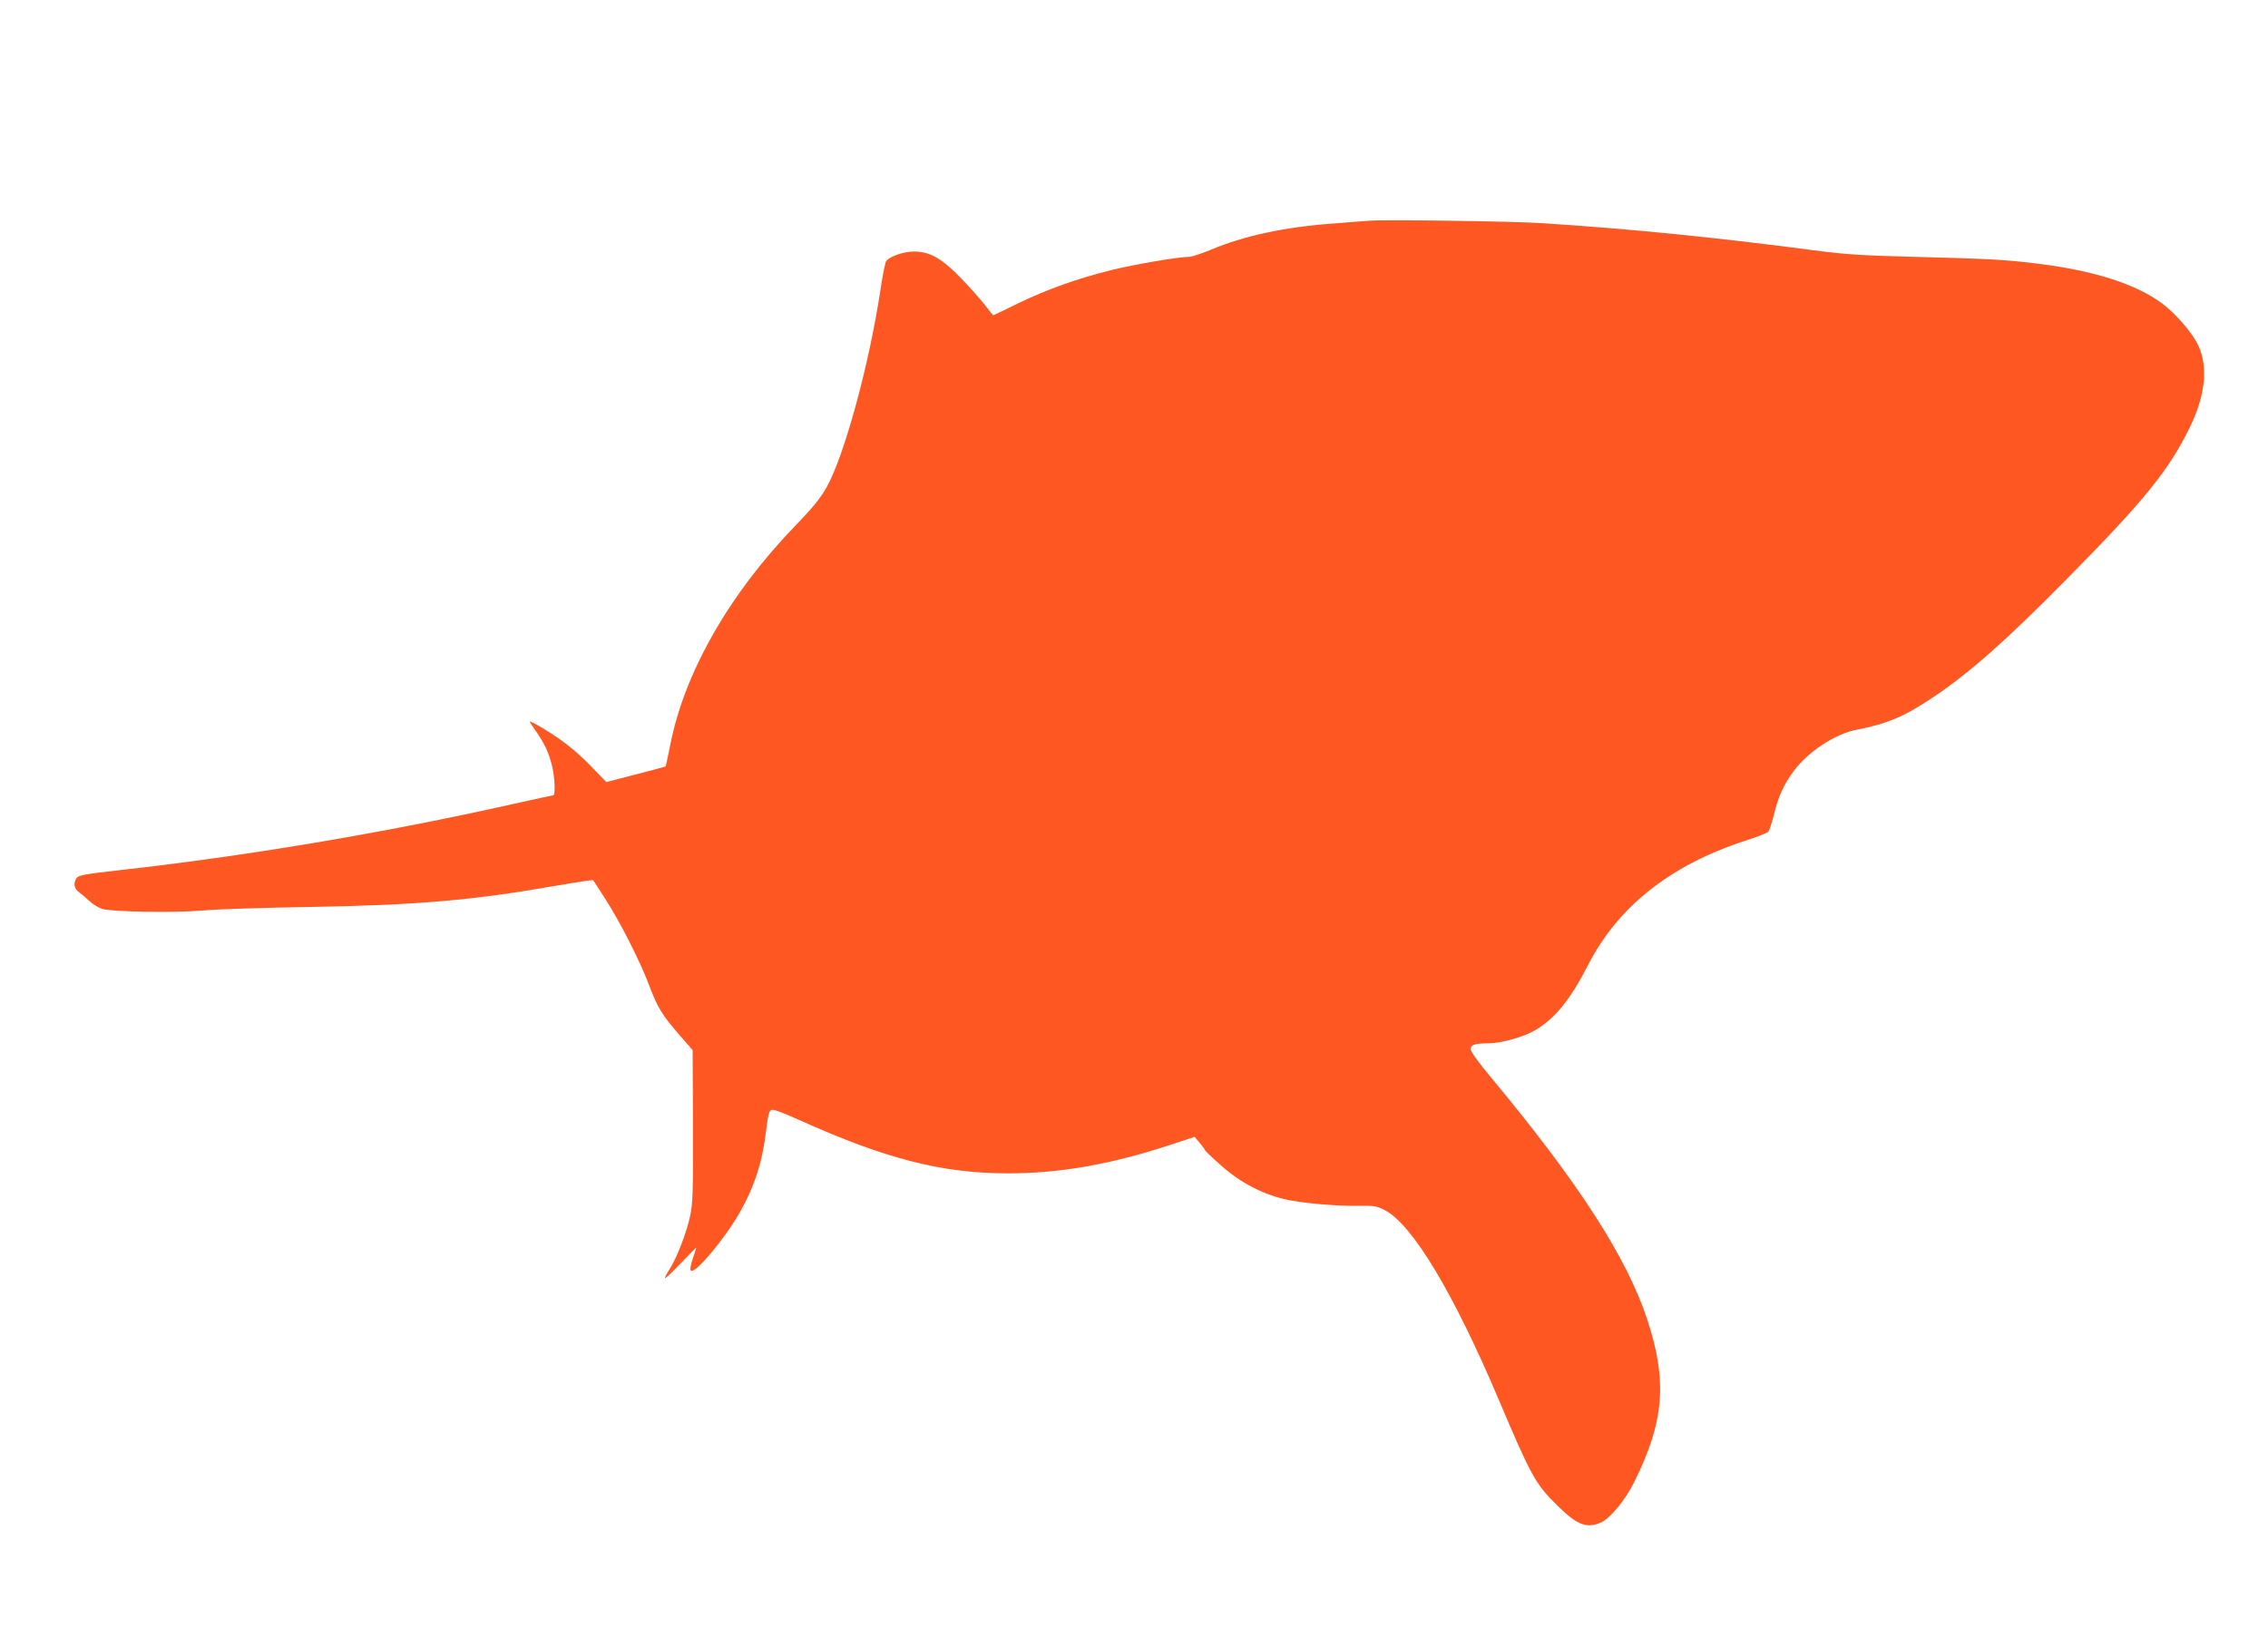
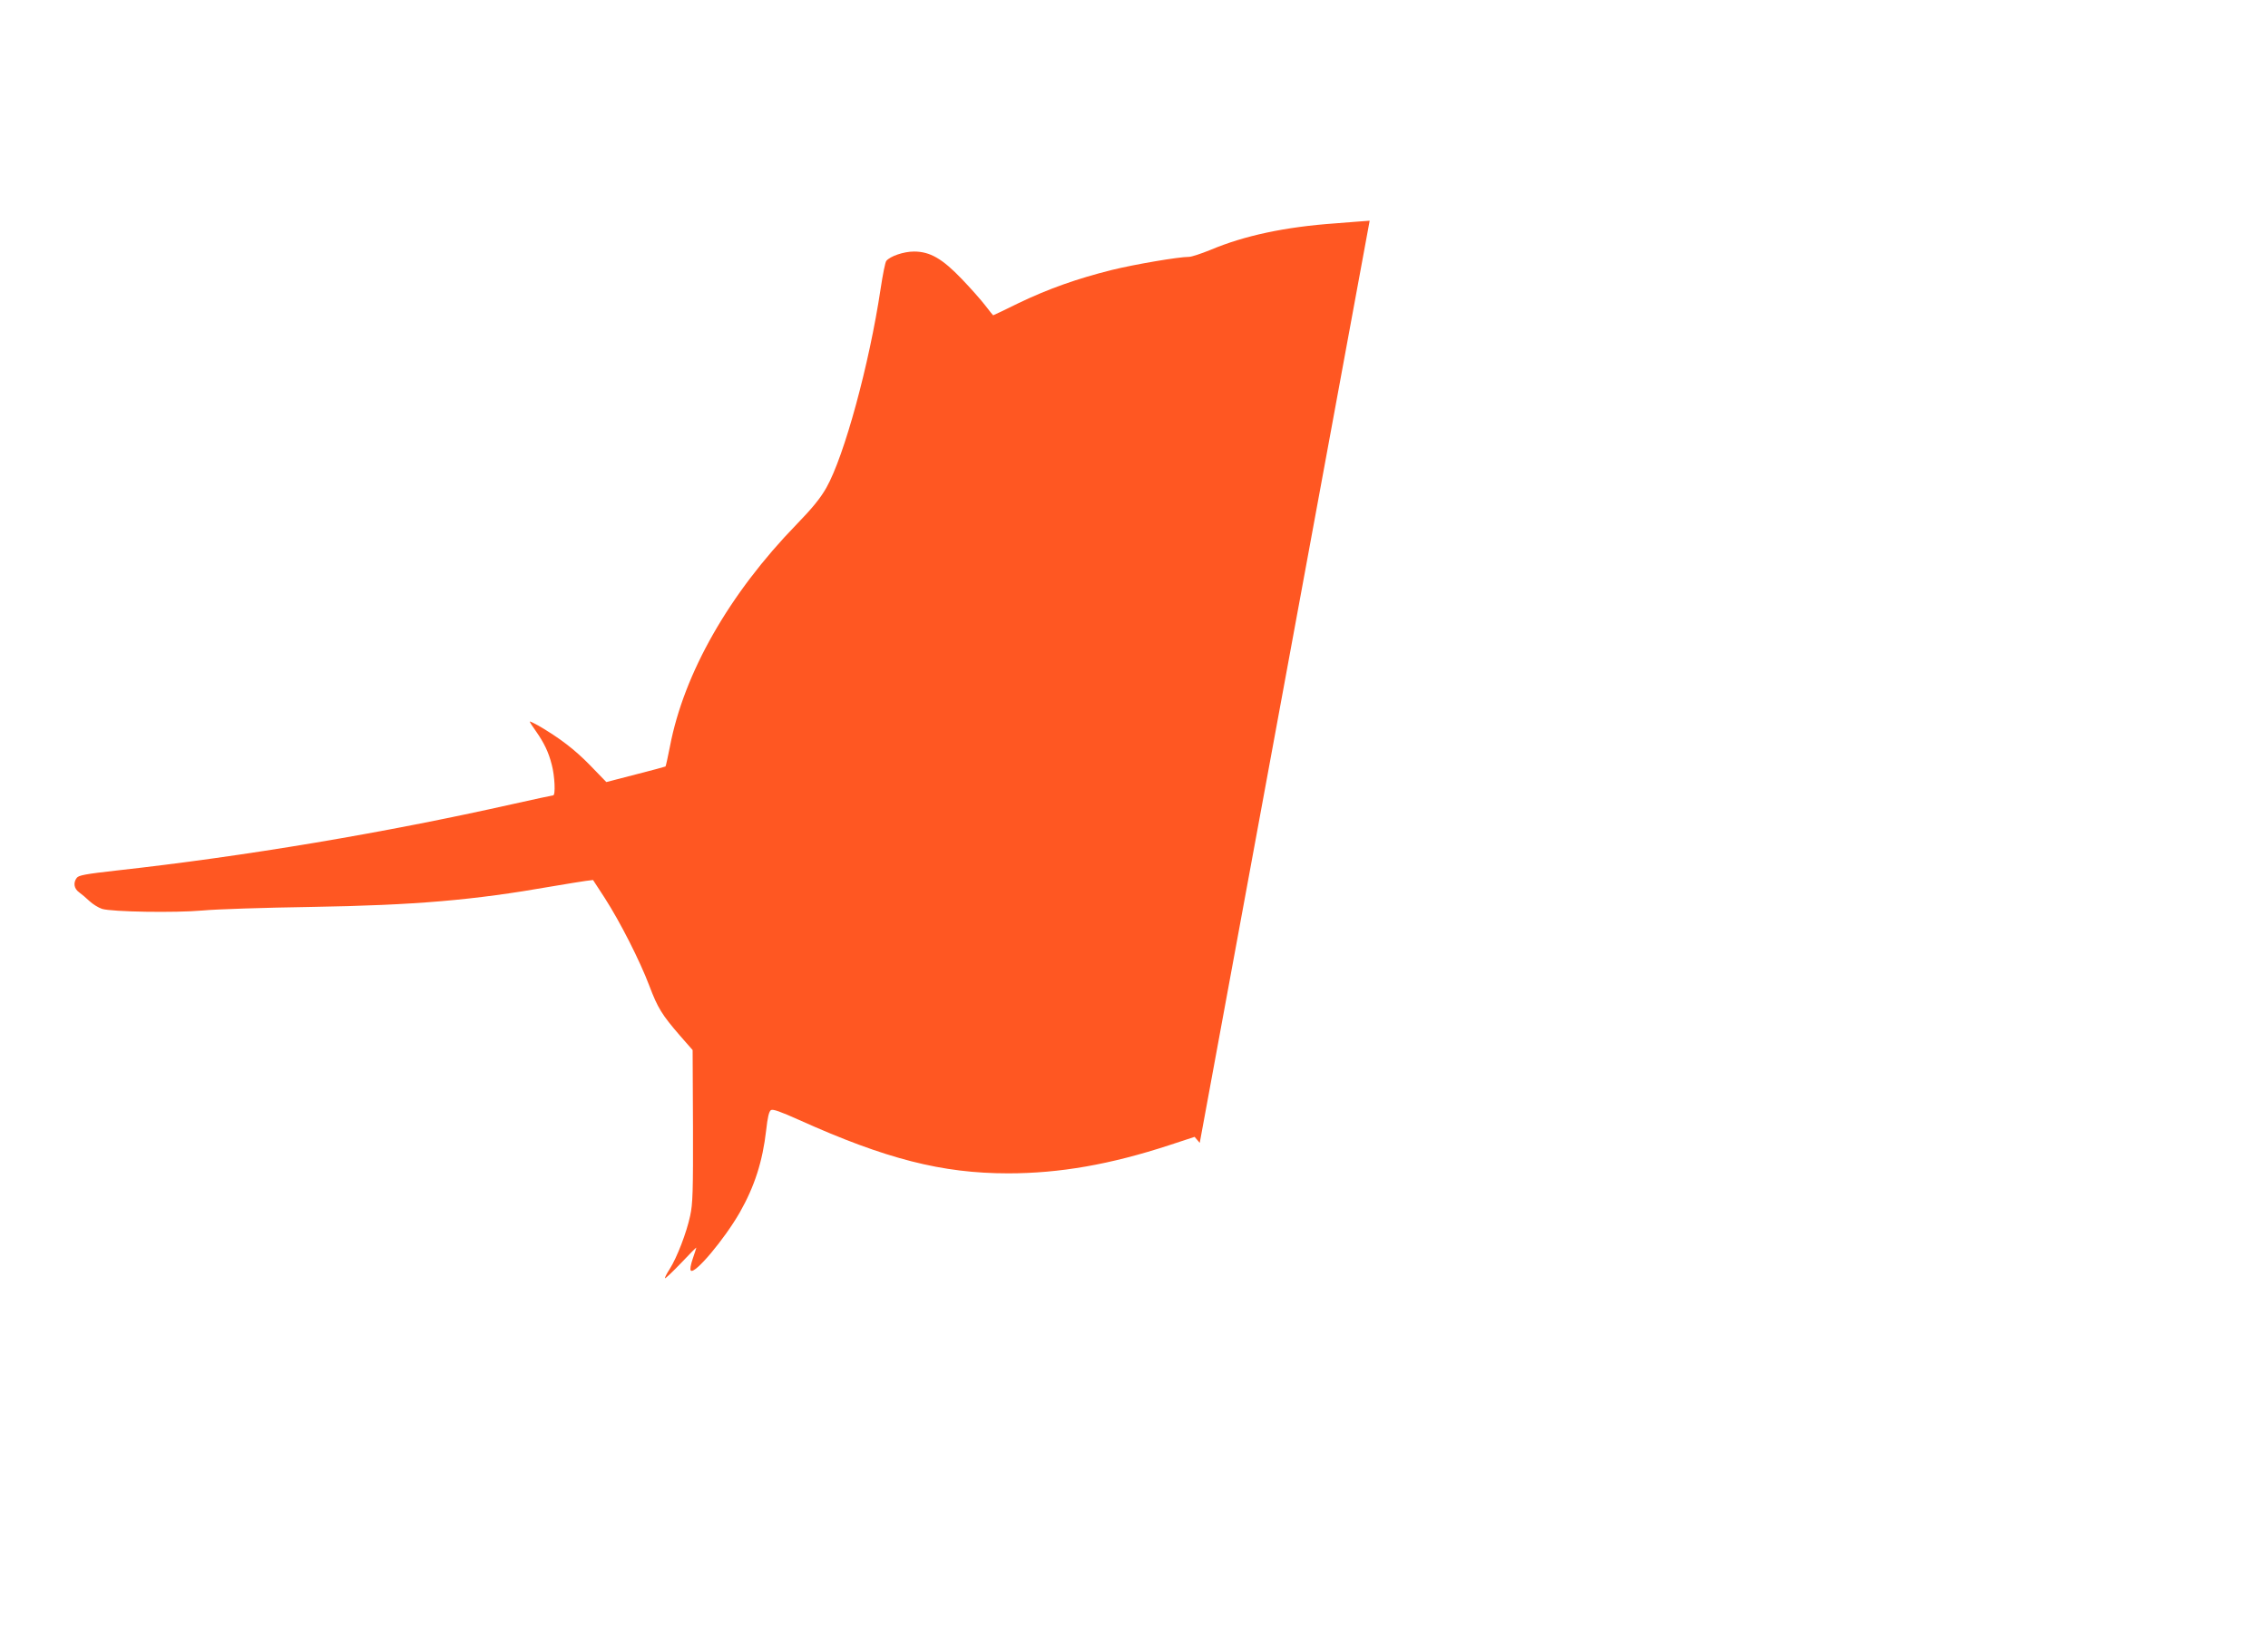
<svg xmlns="http://www.w3.org/2000/svg" version="1.0" width="1280pt" height="930pt" viewBox="0 0 1280 930" preserveAspectRatio="xMidYMid meet">
  <g transform="translate(0,930) scale(0.1,-0.1)" fill="#ff5722" stroke="none">
-     <path d="M7730 8054 c-25 -2 -112 -8 -195 -15 -282 -20 -512 -69 -704 -150 -52 -21 -106 -39 -120 -39 -59 0 -306 -42 -436 -74 -196 -49 -357 -106 -524 -186 -79 -39 -144 -70 -146 -70 -1 0 -21 25 -44 55 -23 30 -82 97 -132 149 -111 116 -180 156 -271 156 -57 0 -134 -26 -156 -53 -6 -7 -20 -77 -32 -157 -64 -427 -205 -944 -306 -1123 -34 -60 -79 -115 -168 -207 -380 -391 -636 -840 -715 -1254 -12 -61 -23 -111 -25 -113 -1 -1 -77 -22 -168 -45 l-166 -43 -93 96 c-87 89 -171 153 -291 223 -27 15 -48 25 -48 22 0 -3 15 -27 34 -53 47 -67 72 -119 90 -190 17 -63 22 -173 8 -173 -4 0 -106 -22 -227 -49 -725 -163 -1512 -295 -2234 -375 -177 -20 -217 -27 -228 -42 -21 -28 -15 -61 13 -81 14 -10 40 -32 59 -50 18 -17 50 -37 71 -44 56 -17 412 -23 569 -9 72 7 346 16 610 20 592 10 916 38 1360 116 83 14 168 28 191 31 l41 5 67 -103 c86 -134 197 -352 251 -495 47 -124 70 -162 173 -281 l71 -81 2 -429 c1 -369 -1 -439 -16 -507 -20 -94 -74 -235 -116 -301 -17 -26 -28 -49 -26 -51 2 -3 43 36 91 86 47 50 86 89 86 87 0 -2 -9 -30 -20 -62 -12 -35 -17 -62 -11 -68 22 -22 188 175 276 328 84 148 129 289 149 464 8 73 16 107 27 114 11 7 53 -8 160 -56 489 -220 805 -301 1179 -301 290 0 577 50 912 160 l140 46 29 -34 c15 -18 28 -36 29 -40 0 -4 41 -43 92 -88 108 -96 227 -158 358 -190 96 -22 291 -40 425 -37 80 1 96 -2 141 -25 156 -81 390 -472 646 -1078 180 -425 205 -469 326 -588 111 -110 165 -132 245 -98 52 21 139 126 190 229 170 342 188 570 74 917 -115 350 -387 772 -880 1365 -69 82 -117 149 -117 161 0 26 23 34 101 34 69 0 199 36 261 73 114 67 198 170 298 364 168 332 464 567 884 705 67 21 127 45 135 52 7 8 21 50 32 94 24 102 55 172 112 249 82 110 232 209 354 233 181 36 271 75 441 189 199 134 407 318 742 658 441 446 579 616 699 861 88 180 104 343 47 463 -33 70 -125 176 -201 234 -151 113 -394 190 -725 229 -173 21 -262 25 -677 36 -309 8 -396 14 -590 40 -534 70 -1011 118 -1508 150 -159 11 -889 21 -975 14z" />
+     <path d="M7730 8054 c-25 -2 -112 -8 -195 -15 -282 -20 -512 -69 -704 -150 -52 -21 -106 -39 -120 -39 -59 0 -306 -42 -436 -74 -196 -49 -357 -106 -524 -186 -79 -39 -144 -70 -146 -70 -1 0 -21 25 -44 55 -23 30 -82 97 -132 149 -111 116 -180 156 -271 156 -57 0 -134 -26 -156 -53 -6 -7 -20 -77 -32 -157 -64 -427 -205 -944 -306 -1123 -34 -60 -79 -115 -168 -207 -380 -391 -636 -840 -715 -1254 -12 -61 -23 -111 -25 -113 -1 -1 -77 -22 -168 -45 l-166 -43 -93 96 c-87 89 -171 153 -291 223 -27 15 -48 25 -48 22 0 -3 15 -27 34 -53 47 -67 72 -119 90 -190 17 -63 22 -173 8 -173 -4 0 -106 -22 -227 -49 -725 -163 -1512 -295 -2234 -375 -177 -20 -217 -27 -228 -42 -21 -28 -15 -61 13 -81 14 -10 40 -32 59 -50 18 -17 50 -37 71 -44 56 -17 412 -23 569 -9 72 7 346 16 610 20 592 10 916 38 1360 116 83 14 168 28 191 31 l41 5 67 -103 c86 -134 197 -352 251 -495 47 -124 70 -162 173 -281 l71 -81 2 -429 c1 -369 -1 -439 -16 -507 -20 -94 -74 -235 -116 -301 -17 -26 -28 -49 -26 -51 2 -3 43 36 91 86 47 50 86 89 86 87 0 -2 -9 -30 -20 -62 -12 -35 -17 -62 -11 -68 22 -22 188 175 276 328 84 148 129 289 149 464 8 73 16 107 27 114 11 7 53 -8 160 -56 489 -220 805 -301 1179 -301 290 0 577 50 912 160 l140 46 29 -34 z" />
  </g>
</svg>